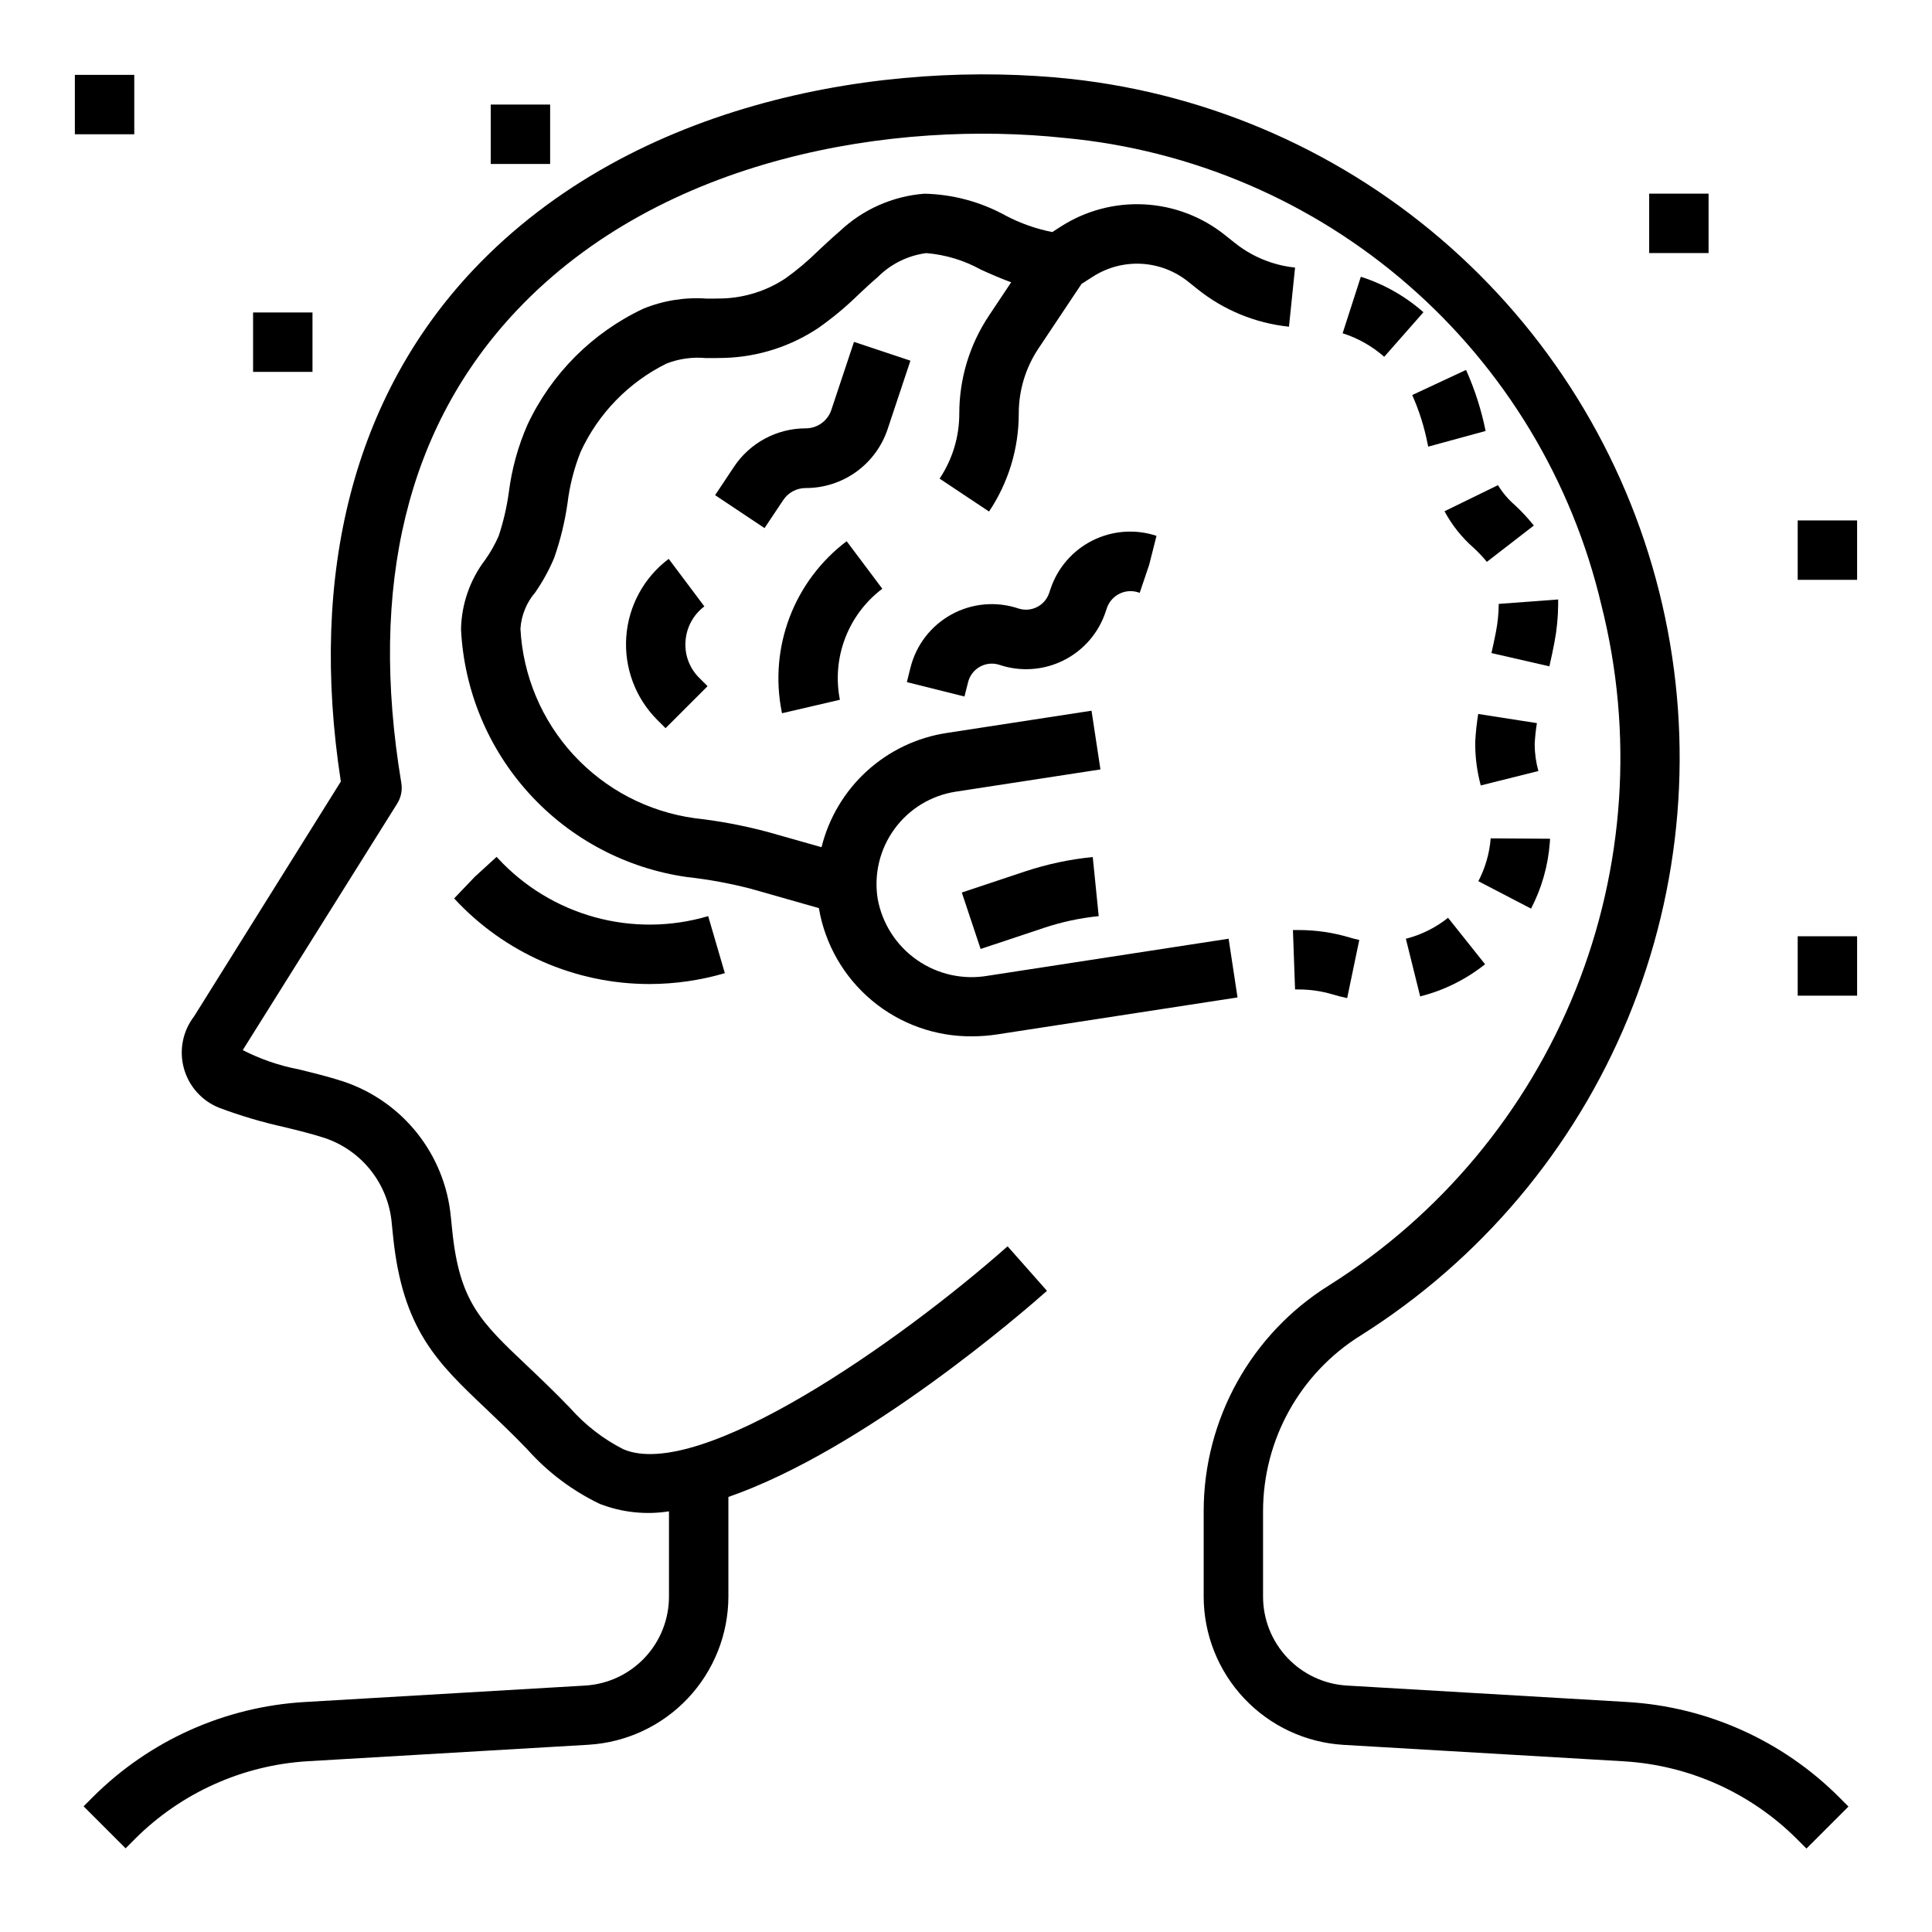
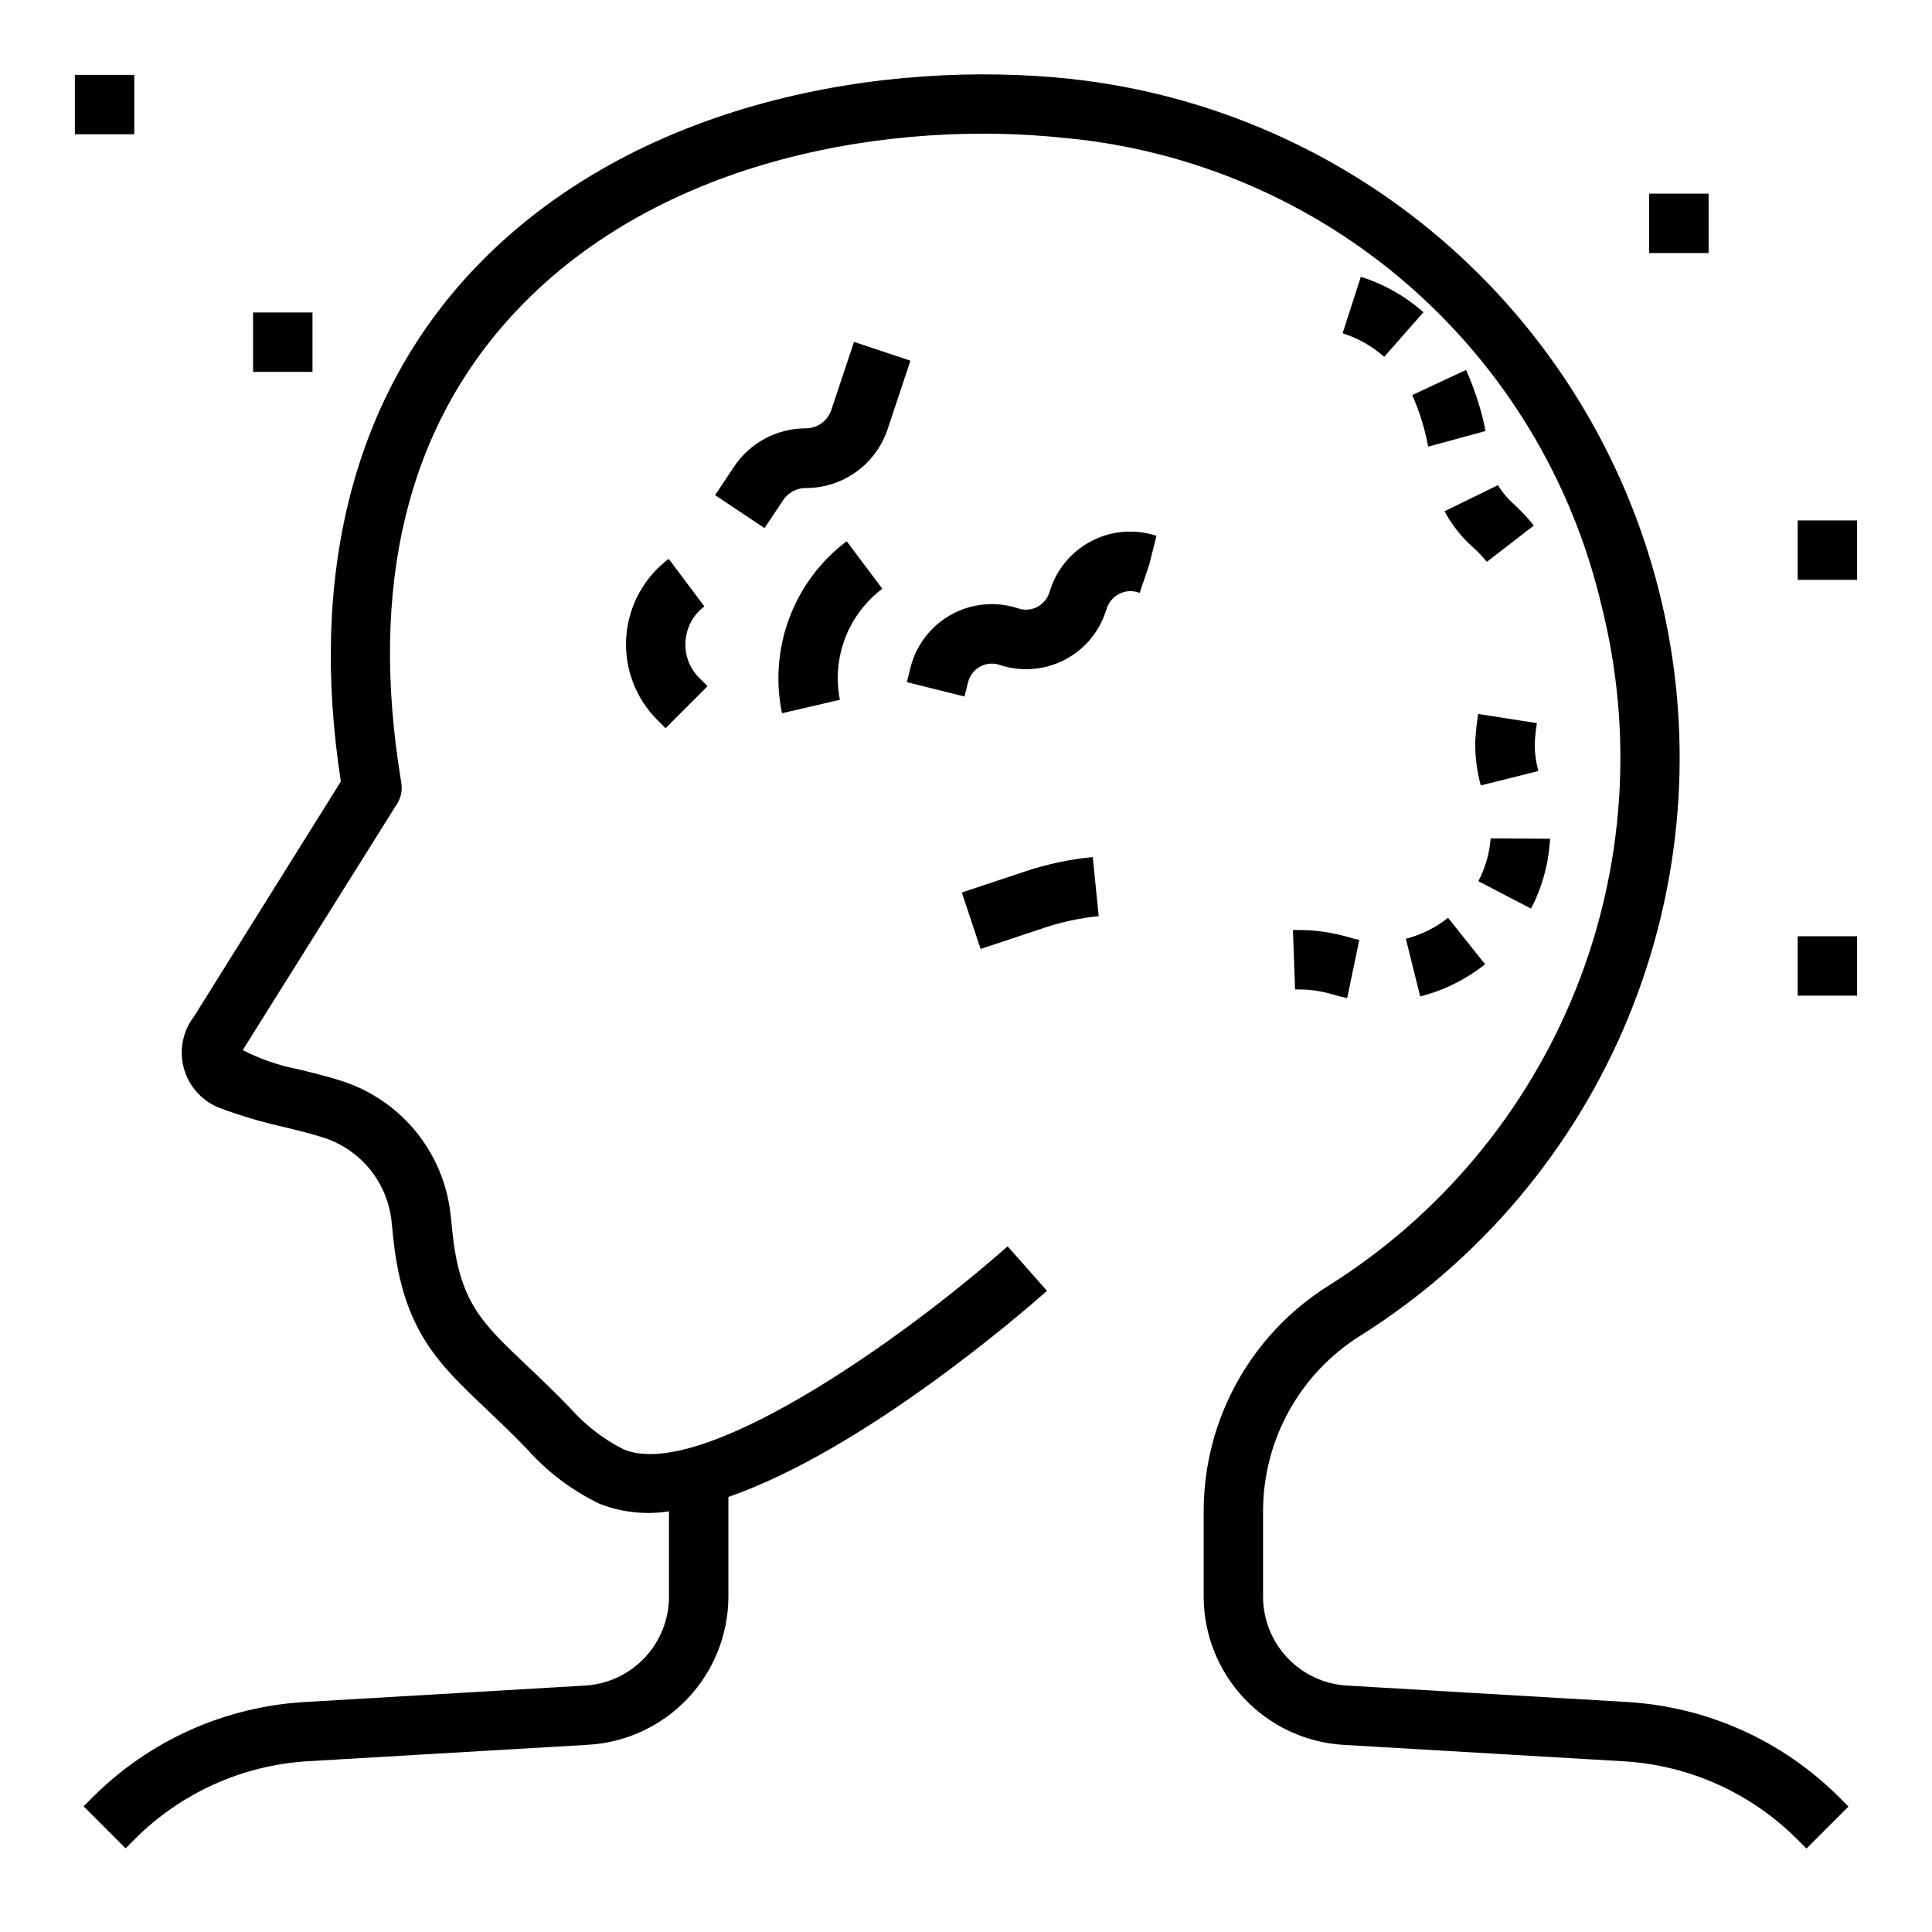
<svg xmlns="http://www.w3.org/2000/svg" fill="#000000" width="800px" height="800px" version="1.1" viewBox="144 144 512 512">
  <g>
    <path d="m575.25 595.05-74.305-4.359c-6.012-0.355-11.66-2.996-15.793-7.379-4.129-4.383-6.43-10.176-6.43-16.199v-22.695c0.035-18.926 9.816-36.504 25.883-46.508 31.777-20.012 56.539-49.41 70.855-84.125 14.316-34.719 17.48-73.027 9.047-109.62-8.43-36.59-28.039-69.656-56.105-94.605-28.062-24.949-63.195-40.547-100.52-44.633-48.586-5.219-115.72 5.32-158.47 50.594-31.527 33.418-43.625 80.238-35.086 135.59l-38.887 62.234c-3.012 3.91-4.016 9.004-2.711 13.762 1.301 4.758 4.758 8.629 9.336 10.461 5.633 2.113 11.402 3.828 17.273 5.125 3.621 0.883 7.203 1.754 10.676 2.875 4.82 1.613 9.07 4.594 12.227 8.578 3.16 3.984 5.094 8.801 5.562 13.863l0.371 3.652c2.519 24.75 11.809 33.535 24.641 45.695 3.289 3.148 6.934 6.574 10.934 10.738v0.004c5.375 6.035 11.895 10.941 19.184 14.445 5.836 2.269 12.168 2.953 18.355 1.98v22.594c0 6.023-2.301 11.816-6.43 16.199-4.133 4.383-9.781 7.023-15.793 7.379l-74.305 4.359c-21.172 1.238-41.156 10.199-56.156 25.191l-2.449 2.449 11.133 11.133 2.449-2.449-0.004-0.004c12.273-12.273 28.621-19.621 45.949-20.637l74.305-4.359v-0.004c10.012-0.602 19.414-5 26.297-12.293 6.883-7.293 10.727-16.938 10.75-26.965v-26.41c36.094-12.516 78.262-49.145 84.434-54.617l-10.445-11.809c-28.645 25.387-81.68 62.488-101.87 53.766-5.32-2.715-10.086-6.41-14.043-10.887-4.195-4.367-8.023-7.988-11.469-11.266-12.273-11.617-17.879-16.926-19.797-35.863l-0.371-3.644h-0.004c-0.777-8.102-3.898-15.805-8.977-22.164-5.082-6.359-11.898-11.105-19.629-13.66-3.832-1.242-7.793-2.211-11.809-3.195-5.125-0.984-10.082-2.695-14.719-5.078l40.934-65.336v-0.004c1.016-1.625 1.402-3.57 1.086-5.461-8.723-52.332 1.574-94.465 30.527-125.16 38.77-41.094 100.52-50.562 145.34-45.762 33.68 3.148 65.52 16.793 91.027 39.012 25.512 22.215 43.398 51.879 51.145 84.809 8.543 33.82 6.156 69.48-6.812 101.86-12.973 32.383-35.863 59.832-65.391 78.402-20.629 12.875-33.172 35.461-33.203 59.773v22.695c0.012 10.035 3.852 19.684 10.734 26.984 6.887 7.301 16.293 11.703 26.309 12.305l74.305 4.359v0.004c17.332 1.027 33.684 8.383 45.949 20.672l2.449 2.449 11.133-11.133-2.449-2.449c-14.996-15.016-34.98-24-56.16-25.254z" />
-     <path d="m275.93 371.43-0.324-0.355-5.805 5.309-5.449 5.707c13.316 14.449 32.07 22.676 51.719 22.688 6.777-0.004 13.516-0.977 20.02-2.883l-4.418-15.113c-9.797 2.898-20.211 2.996-30.062 0.281-9.848-2.711-18.746-8.125-25.68-15.633z" />
    <path d="m163.84 163.84h15.742v15.742h-15.742z" />
    <path d="m581.05 195.32h15.742v15.742h-15.742z" />
-     <path d="m620.41 281.92h15.742v15.742h-15.742z" />
+     <path d="m620.41 281.92h15.742v15.742h-15.742" />
    <path d="m211.07 226.81h15.742v15.742h-15.742z" />
-     <path d="m274.05 171.71h15.742v15.742h-15.742z" />
    <path d="m620.41 392.12h15.742v15.742h-15.742z" />
-     <path d="m556.93 304.22v-1.355l-15.742 1.172v0.004c-0.023 2.477-0.27 4.949-0.742 7.383-0.348 1.898-0.789 3.785-1.195 5.644l15.352 3.519c0.473-2.094 0.938-4.188 1.332-6.297h-0.004c0.641-3.32 0.973-6.691 1-10.07z" />
    <path d="m518.25 248.69c1.824 4.098 3.188 8.387 4.051 12.789l0.195 0.883 15.199-4.148h0.004c-1.117-5.566-2.856-10.992-5.18-16.176z" />
    <path d="m540.98 272.57-14.168 6.918h-0.004c1.969 3.66 4.578 6.938 7.699 9.676 1.258 1.164 2.438 2.41 3.527 3.731l12.453-9.629v0.004c-1.539-1.918-3.211-3.719-5.008-5.394-1.77-1.52-3.289-3.312-4.5-5.305z" />
    <path d="m499.81 232.32c4.066 1.293 7.82 3.414 11.02 6.234l10.398-11.809c-4.816-4.25-10.469-7.453-16.594-9.398z" />
    <path d="m535.74 333.21c-0.391 2.41-0.652 4.84-0.785 7.273v1.379c0.062 3.477 0.555 6.934 1.465 10.289l15.273-3.824h-0.004c-0.645-2.32-0.977-4.719-0.984-7.125 0.094-1.867 0.293-3.723 0.59-5.566z" />
    <path d="m554.71 367.39 0.078-1.117-15.742-0.102v-0.004c-0.312 3.969-1.426 7.832-3.269 11.359l13.965 7.266c2.816-5.406 4.504-11.328 4.969-17.402z" />
    <path d="m516.57 392.78 3.793 15.281 0.004-0.004c6.269-1.586 12.133-4.492 17.191-8.523l-9.809-12.312c-3.289 2.629-7.098 4.523-11.18 5.559z" />
    <path d="m486.64 390.47 0.566 15.742h0.984v0.004c3.031 0.004 6.047 0.441 8.953 1.305 1.289 0.395 2.582 0.715 3.871 0.984l3.211-15.406c-0.844-0.172-1.691-0.395-2.559-0.652-4.371-1.312-8.91-1.977-13.477-1.977z" />
-     <path d="m361.01 384.66c1.625 9.578 6.613 18.262 14.07 24.492 7.457 6.227 16.891 9.59 26.605 9.484 2.191-0.004 4.383-0.172 6.551-0.504l55.938-8.605 7.785-1.195-2.363-15.562-7.777 1.195-55.945 8.605c-6.578 1.16-13.352-0.328-18.836-4.144-5.484-3.812-9.238-9.641-10.441-16.215-1.043-6.512 0.551-13.172 4.434-18.504 3.879-5.336 9.73-8.898 16.246-9.906l38.352-5.894-2.363-15.562-38.352 5.894h0.004c-7.906 1.199-15.281 4.715-21.191 10.105-5.91 5.387-10.09 12.406-12.012 20.172l-14.258-4.039c-6.344-1.695-12.801-2.914-19.328-3.644-12.34-1.688-23.703-7.625-32.141-16.789-8.434-9.164-13.406-20.98-14.066-33.418 0.23-3.562 1.613-6.953 3.938-9.66 1.973-2.848 3.644-5.891 4.988-9.086 1.672-4.754 2.863-9.66 3.566-14.648 0.57-4.633 1.734-9.172 3.465-13.508 4.691-10.172 12.73-18.426 22.773-23.387 3.332-1.289 6.922-1.781 10.477-1.441 1.574 0 3.266 0 5.062-0.055 8.801-0.293 17.344-3.039 24.672-7.922 3.84-2.699 7.453-5.711 10.801-9.004 1.637-1.527 3.266-3.062 4.969-4.504h-0.004c3.461-3.469 7.973-5.699 12.832-6.336 5.102 0.418 10.051 1.918 14.523 4.398 2.504 1.141 5.188 2.312 7.988 3.336l-5.879 8.816v0.004c-5.137 7.688-7.875 16.73-7.871 25.977 0.008 6.137-1.809 12.133-5.219 17.234l13.105 8.719c5.144-7.684 7.887-16.727 7.875-25.977-0.004-6.133 1.812-12.129 5.219-17.23l11.414-17.113 3.055-1.961c3.832-2.445 8.332-3.621 12.871-3.367 4.539 0.258 8.879 1.934 12.414 4.793l2.363 1.891-0.004-0.004c6.965 5.598 15.395 9.062 24.277 9.984l1.613-15.664v-0.004c-2.07-0.207-4.113-0.633-6.098-1.266-3.625-1.148-7-2.961-9.961-5.344l-2.598-2.07c-6.098-4.852-13.559-7.668-21.34-8.066-7.781-0.395-15.492 1.656-22.051 5.859l-2.281 1.473c-4.301-0.84-8.453-2.305-12.328-4.344-6.613-3.656-14.016-5.652-21.57-5.82-8.441 0.652-16.406 4.195-22.535 10.039-1.898 1.613-3.723 3.32-5.551 5.031-2.723 2.699-5.66 5.18-8.785 7.406-4.922 3.246-10.641 5.074-16.531 5.281-1.574 0.055-2.992 0.039-4.367 0.039h-0.004c-5.707-0.402-11.43 0.516-16.727 2.684-13.508 6.359-24.367 17.238-30.699 30.758-2.5 5.703-4.16 11.738-4.938 17.918-0.539 3.926-1.441 7.793-2.691 11.555-0.973 2.215-2.164 4.324-3.559 6.297-4.043 5.305-6.293 11.762-6.414 18.43 0.789 16.207 7.203 31.629 18.141 43.613s25.711 19.781 41.781 22.047c5.754 0.633 11.457 1.684 17.059 3.148z" />
    <path d="m398.89 380.53 4.984 14.957 16.824-5.606c4.691-1.562 9.547-2.598 14.469-3.094l-1.574-15.664c-6.074 0.602-12.062 1.875-17.855 3.793z" />
    <path d="m400.56 324.76c0.441-1.742 1.586-3.223 3.164-4.09 1.574-0.863 3.441-1.039 5.148-0.477 5.59 1.875 11.699 1.449 16.977-1.184 5.277-2.637 9.289-7.262 11.148-12.859l0.371-1.094c0.602-1.691 1.863-3.062 3.496-3.805 1.629-0.742 3.496-0.789 5.164-0.133l2.519-7.453 1.938-7.66h-0.004c-5.586-1.852-11.68-1.41-16.945 1.227-5.262 2.637-9.266 7.25-11.133 12.832l-0.363 1.078c-0.543 1.633-1.711 2.981-3.246 3.746-1.539 0.77-3.316 0.895-4.949 0.348-5.867-1.953-12.285-1.371-17.703 1.605-5.422 2.981-9.355 8.082-10.855 14.086l-0.961 3.84 15.266 3.816z" />
    <path d="m330.66 304.7-9.445-12.594c-6.562 4.93-10.664 12.461-11.246 20.648s2.418 16.227 8.215 22.031l2.195 2.188 11.133-11.129-2.188-2.188c-2.602-2.559-3.938-6.133-3.652-9.77 0.254-3.641 2.074-6.992 4.988-9.188z" />
    <path d="m385.27 239.59-14.957-4.984-6 18.02h0.004c-0.977 2.922-3.715 4.894-6.797 4.891-7.66 0-14.812 3.844-19.039 10.234l-4.969 7.469 13.098 8.73 4.977-7.461c1.328-1.977 3.555-3.16 5.934-3.152 4.809 0.012 9.496-1.496 13.395-4.305 3.902-2.812 6.812-6.781 8.324-11.344z" />
    <path d="m377.82 300.02-9.445-12.594h-0.004c-6.816 5.148-12.051 12.109-15.098 20.094-3.043 7.981-3.781 16.66-2.125 25.043l0.094 0.449 15.336-3.566c-1.078-5.465-0.594-11.125 1.395-16.328 1.984-5.203 5.398-9.742 9.848-13.098z" />
  </g>
</svg>